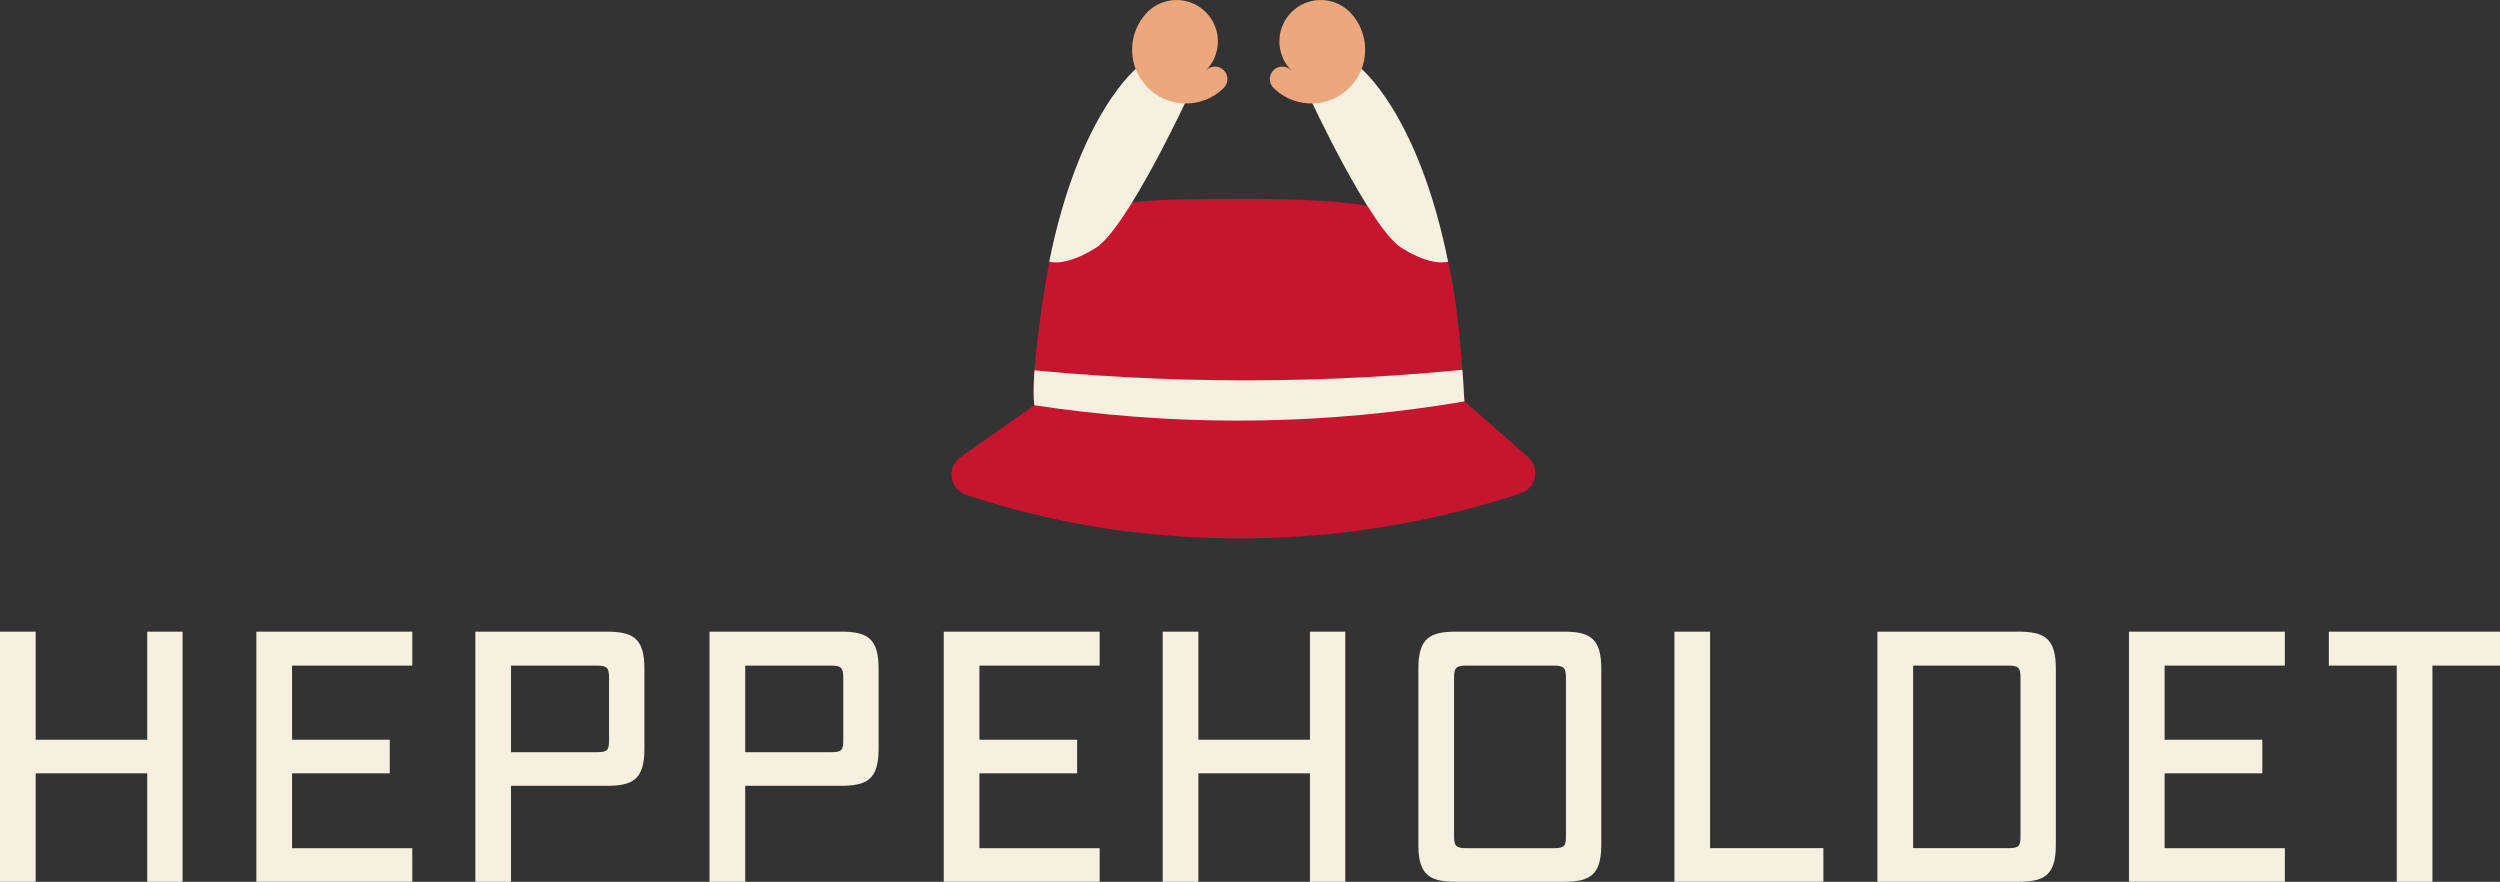
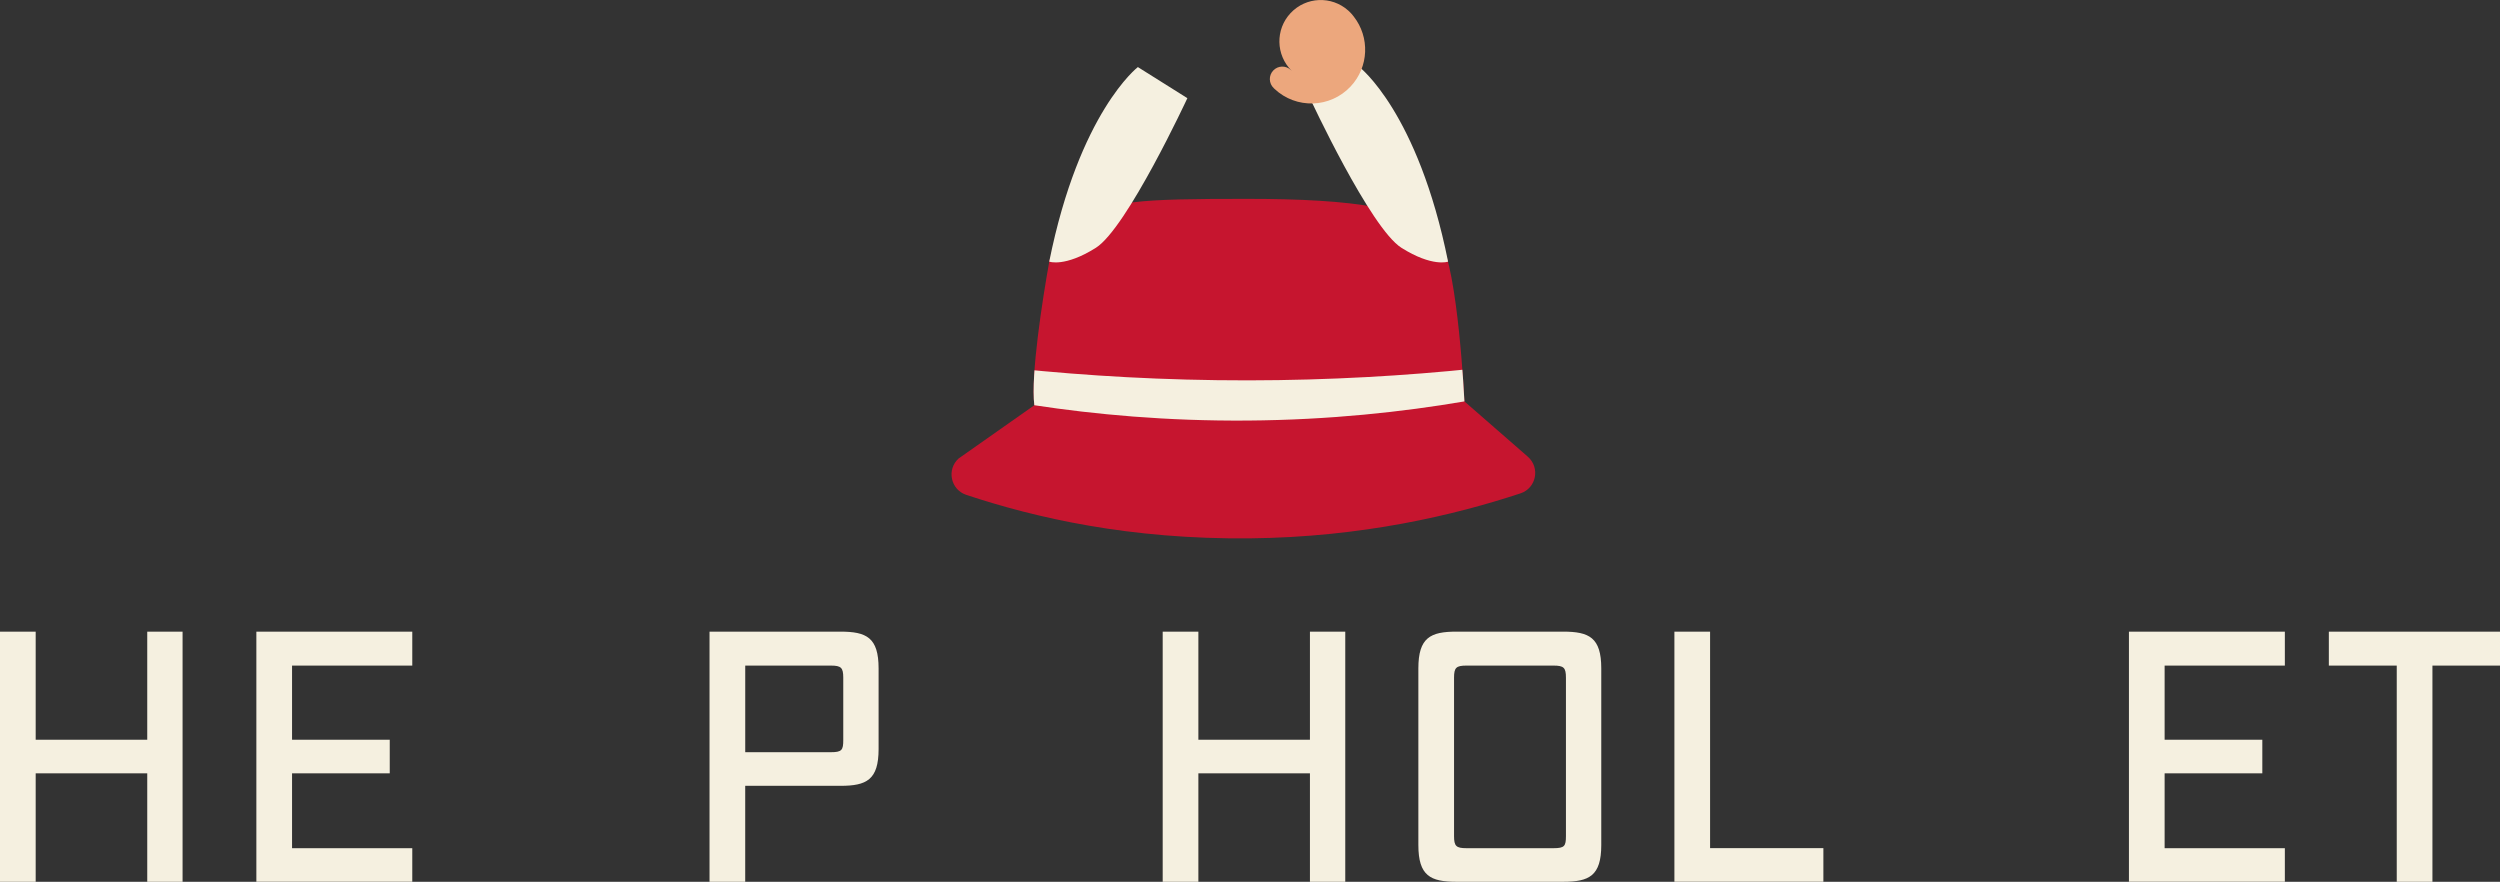
<svg xmlns="http://www.w3.org/2000/svg" id="Lag_1" data-name="Lag 1" viewBox="0 0 908.67 320.5">
  <rect x="0" y="0" width="908.67" height="320.5" fill="#333333" stroke="none" />
  <defs>
    <style>
      .cls-1 {
        fill: #c6152f;
      }

      .cls-2 {
        fill: #eca77d;
      }

      .cls-3 {
        fill: #f5f0e0;
      }

      .cls-4 {
        clip-path: url(#clippath);
      }
    </style>
    <clipPath id="clippath">
      <path class="cls-1" d="M555.31,165.99c-7-6.1-16.04-13.98-23.04-20.09,0,0-2.3-47.89-8.79-58.43-6.65-11.96-31.51-15.19-70.37-15.19s-50.61.58-61.62,8.28c-2.52,1.76-4.8,3.88-6.54,6.41-1.15,1.66-3.23,6.2-3.58,8.14-2.45,13.6-6.77,41.29-5.43,52.19l-27.52,19.35c-4.43,4.02-2.89,11.34,2.79,13.22,25.18,8.35,59.37,16.25,103.2,15.8,40.55-.42,74.19-8.4,98.27-16.36,5.73-1.9,7.18-9.34,2.63-13.31Z" />
    </clipPath>
  </defs>
  <g>
    <path class="cls-1" d="M555.31,165.99c-7-6.1-16.04-13.98-23.04-20.09,0,0-2.3-47.89-8.79-58.43-6.65-11.96-31.51-15.19-70.37-15.19s-50.61.58-61.62,8.28c-2.52,1.76-4.8,3.88-6.54,6.41-1.15,1.66-3.23,6.2-3.58,8.14-2.45,13.6-6.77,41.29-5.43,52.19l-27.52,19.35c-4.43,4.02-2.89,11.34,2.79,13.22,25.18,8.35,59.37,16.25,103.2,15.8,40.55-.42,74.19-8.4,98.27-16.36,5.73-1.9,7.18-9.34,2.63-13.31Z" />
    <g class="cls-4">
      <path class="cls-3" d="M375.94,147.29c22.04,3.35,48.16,5.79,77.51,5.57,29.95-.22,56.51-3.16,78.82-6.96,1.23-3.98,2.45-7.95,3.68-11.93-24.9,2.57-52.46,4.25-82.31,4.28-30.54.03-58.7-1.66-84.08-4.28,2.12,4.44,4.25,8.88,6.37,13.31" />
    </g>
  </g>
  <g>
    <path class="cls-3" d="M53.52,320.5v-39.41H12.97v39.41H0v-90.92h12.97v39.29h40.55v-39.29h12.84v90.92h-12.84Z" />
    <path class="cls-3" d="M93.18,320.5v-90.92h56.67v12.34h-43.7v26.95h35.51v12.21h-35.51v27.2h43.7v12.21h-56.67Z" />
-     <path class="cls-3" d="M172.77,320.5v-90.92h47.6c9.44,0,13.85,2.14,13.85,13.35v29.34c0,11.21-4.41,13.35-13.85,13.35h-34.63v34.88h-12.97ZM221.37,246.33c0-3.65-.76-4.41-4.53-4.41h-31.1v31.48h31.1c4.03,0,4.53-.76,4.53-4.41v-22.67Z" />
    <path class="cls-3" d="M257.89,320.5v-90.92h47.6c9.44,0,13.85,2.14,13.85,13.35v29.34c0,11.21-4.41,13.35-13.85,13.35h-34.63v34.88h-12.97ZM306.5,246.33c0-3.65-.76-4.41-4.53-4.41h-31.1v31.48h31.1c4.03,0,4.53-.76,4.53-4.41v-22.67Z" />
-     <path class="cls-3" d="M343.02,320.5v-90.92h56.67v12.34h-43.7v26.95h35.51v12.21h-35.51v27.2h43.7v12.21h-56.67Z" />
    <path class="cls-3" d="M476.12,320.5v-39.41h-40.55v39.41h-12.97v-90.92h12.97v39.29h40.55v-39.29h12.84v90.92h-12.84Z" />
    <path class="cls-3" d="M529.38,320.5c-9.44,0-13.85-2.14-13.85-13.35v-64.22c0-11.21,4.41-13.35,13.85-13.35h38.78c9.44,0,13.85,2.14,13.85,13.35v64.22c0,11.21-4.41,13.35-13.85,13.35h-38.78ZM569.17,246.33c0-3.65-.76-4.41-4.53-4.41h-31.61c-3.78,0-4.53.76-4.53,4.41v57.55c0,3.65.76,4.41,4.53,4.41h31.61c4.03,0,4.53-.76,4.53-4.41v-57.55Z" />
    <path class="cls-3" d="M608.59,320.5v-90.92h12.97v78.7h41.18v12.21h-54.15Z" />
-     <path class="cls-3" d="M682.38,320.5v-90.92h51c9.44,0,13.85,2.14,13.85,13.35v64.22c0,11.21-4.41,13.35-13.85,13.35h-51ZM734.39,246.33c0-3.65-.76-4.41-4.53-4.41h-34.5v66.36h34.5c4.03,0,4.53-.76,4.53-4.41v-57.55Z" />
    <path class="cls-3" d="M773.8,320.5v-90.92h56.67v12.34h-43.7v26.95h35.51v12.21h-35.51v27.2h43.7v12.21h-56.67Z" />
    <path class="cls-3" d="M871.14,320.5v-78.58h-24.68v-12.34h62.21v12.34h-24.56v78.58h-12.97Z" />
  </g>
  <g>
    <path class="cls-3" d="M381.37,95.1s5.65,2.08,16.94-5.03c11.3-7.11,33.26-54.39,33.26-54.39l-17.99-11.3s-21.28,16.31-32.22,70.72Z" />
-     <path class="cls-2" d="M444.71,32.03c1.82-1.71,1.91-4.58.19-6.4-1.71-1.82-4.58-1.91-6.4-.19-.1.09-.18.18-.27.28h-.01s0-.02,0-.02c5.76-5.71,5.96-15.01.36-20.96-5.6-5.95-14.89-6.32-20.94-.91h0s-.09.09-.14.13c-.05.04-.1.09-.15.13-.64.6-1.21,1.25-1.72,1.93-5.86,7.48-5.54,18.31,1.17,25.44,7.4,7.86,19.78,8.24,27.64.84h-.01c.1-.09.2-.18.3-.27Z" />
  </g>
  <g>
    <path class="cls-3" d="M526.32,95.1s-5.65,2.08-16.94-5.03c-11.3-7.11-33.26-54.39-33.26-54.39l17.99-11.3s21.28,16.31,32.22,70.72Z" />
    <path class="cls-2" d="M462.97,32.03c-1.82-1.71-1.91-4.58-.19-6.4,1.71-1.82,4.58-1.91,6.4-.19.1.09.18.18.27.28h.01s0-.02,0-.02c-5.76-5.71-5.96-15.01-.36-20.96,5.6-5.95,14.89-6.32,20.94-.91h0s.09.09.14.13c.05.04.1.09.15.13.64.6,1.21,1.25,1.72,1.93,5.86,7.48,5.54,18.31-1.17,25.44-7.4,7.86-19.78,8.24-27.64.84h.01c-.1-.09-.2-.18-.3-.27Z" />
  </g>
</svg>